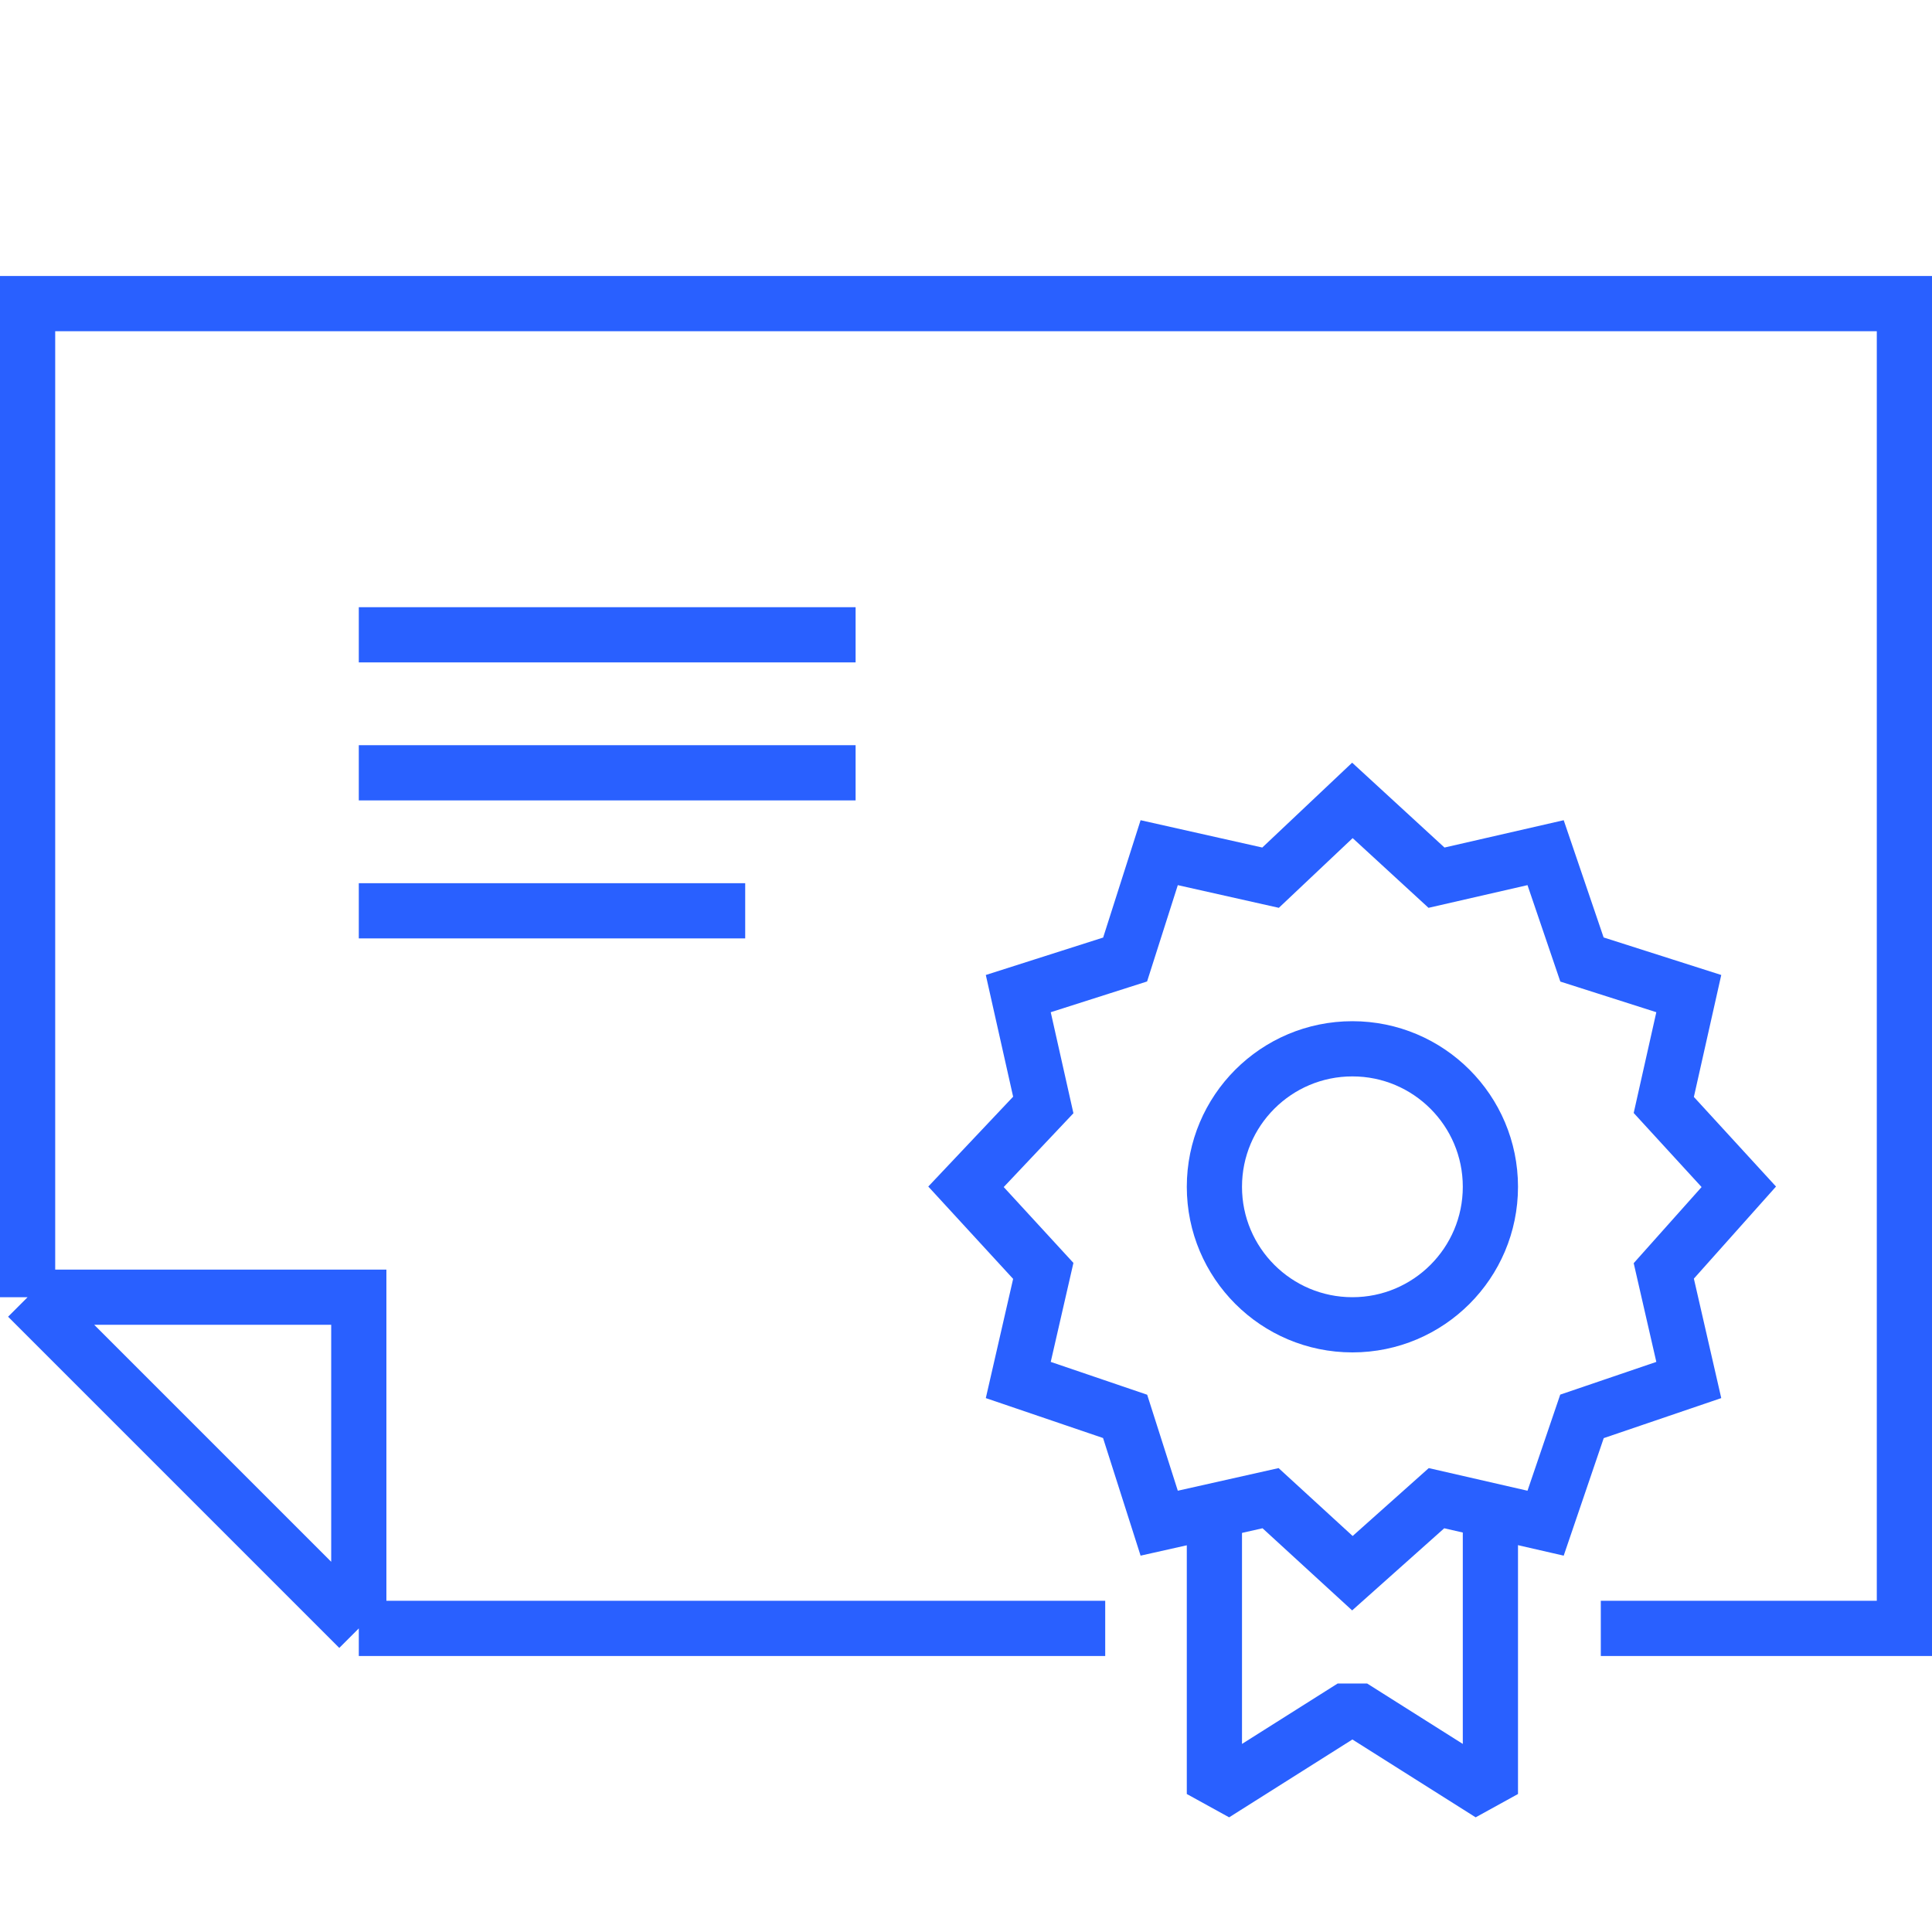
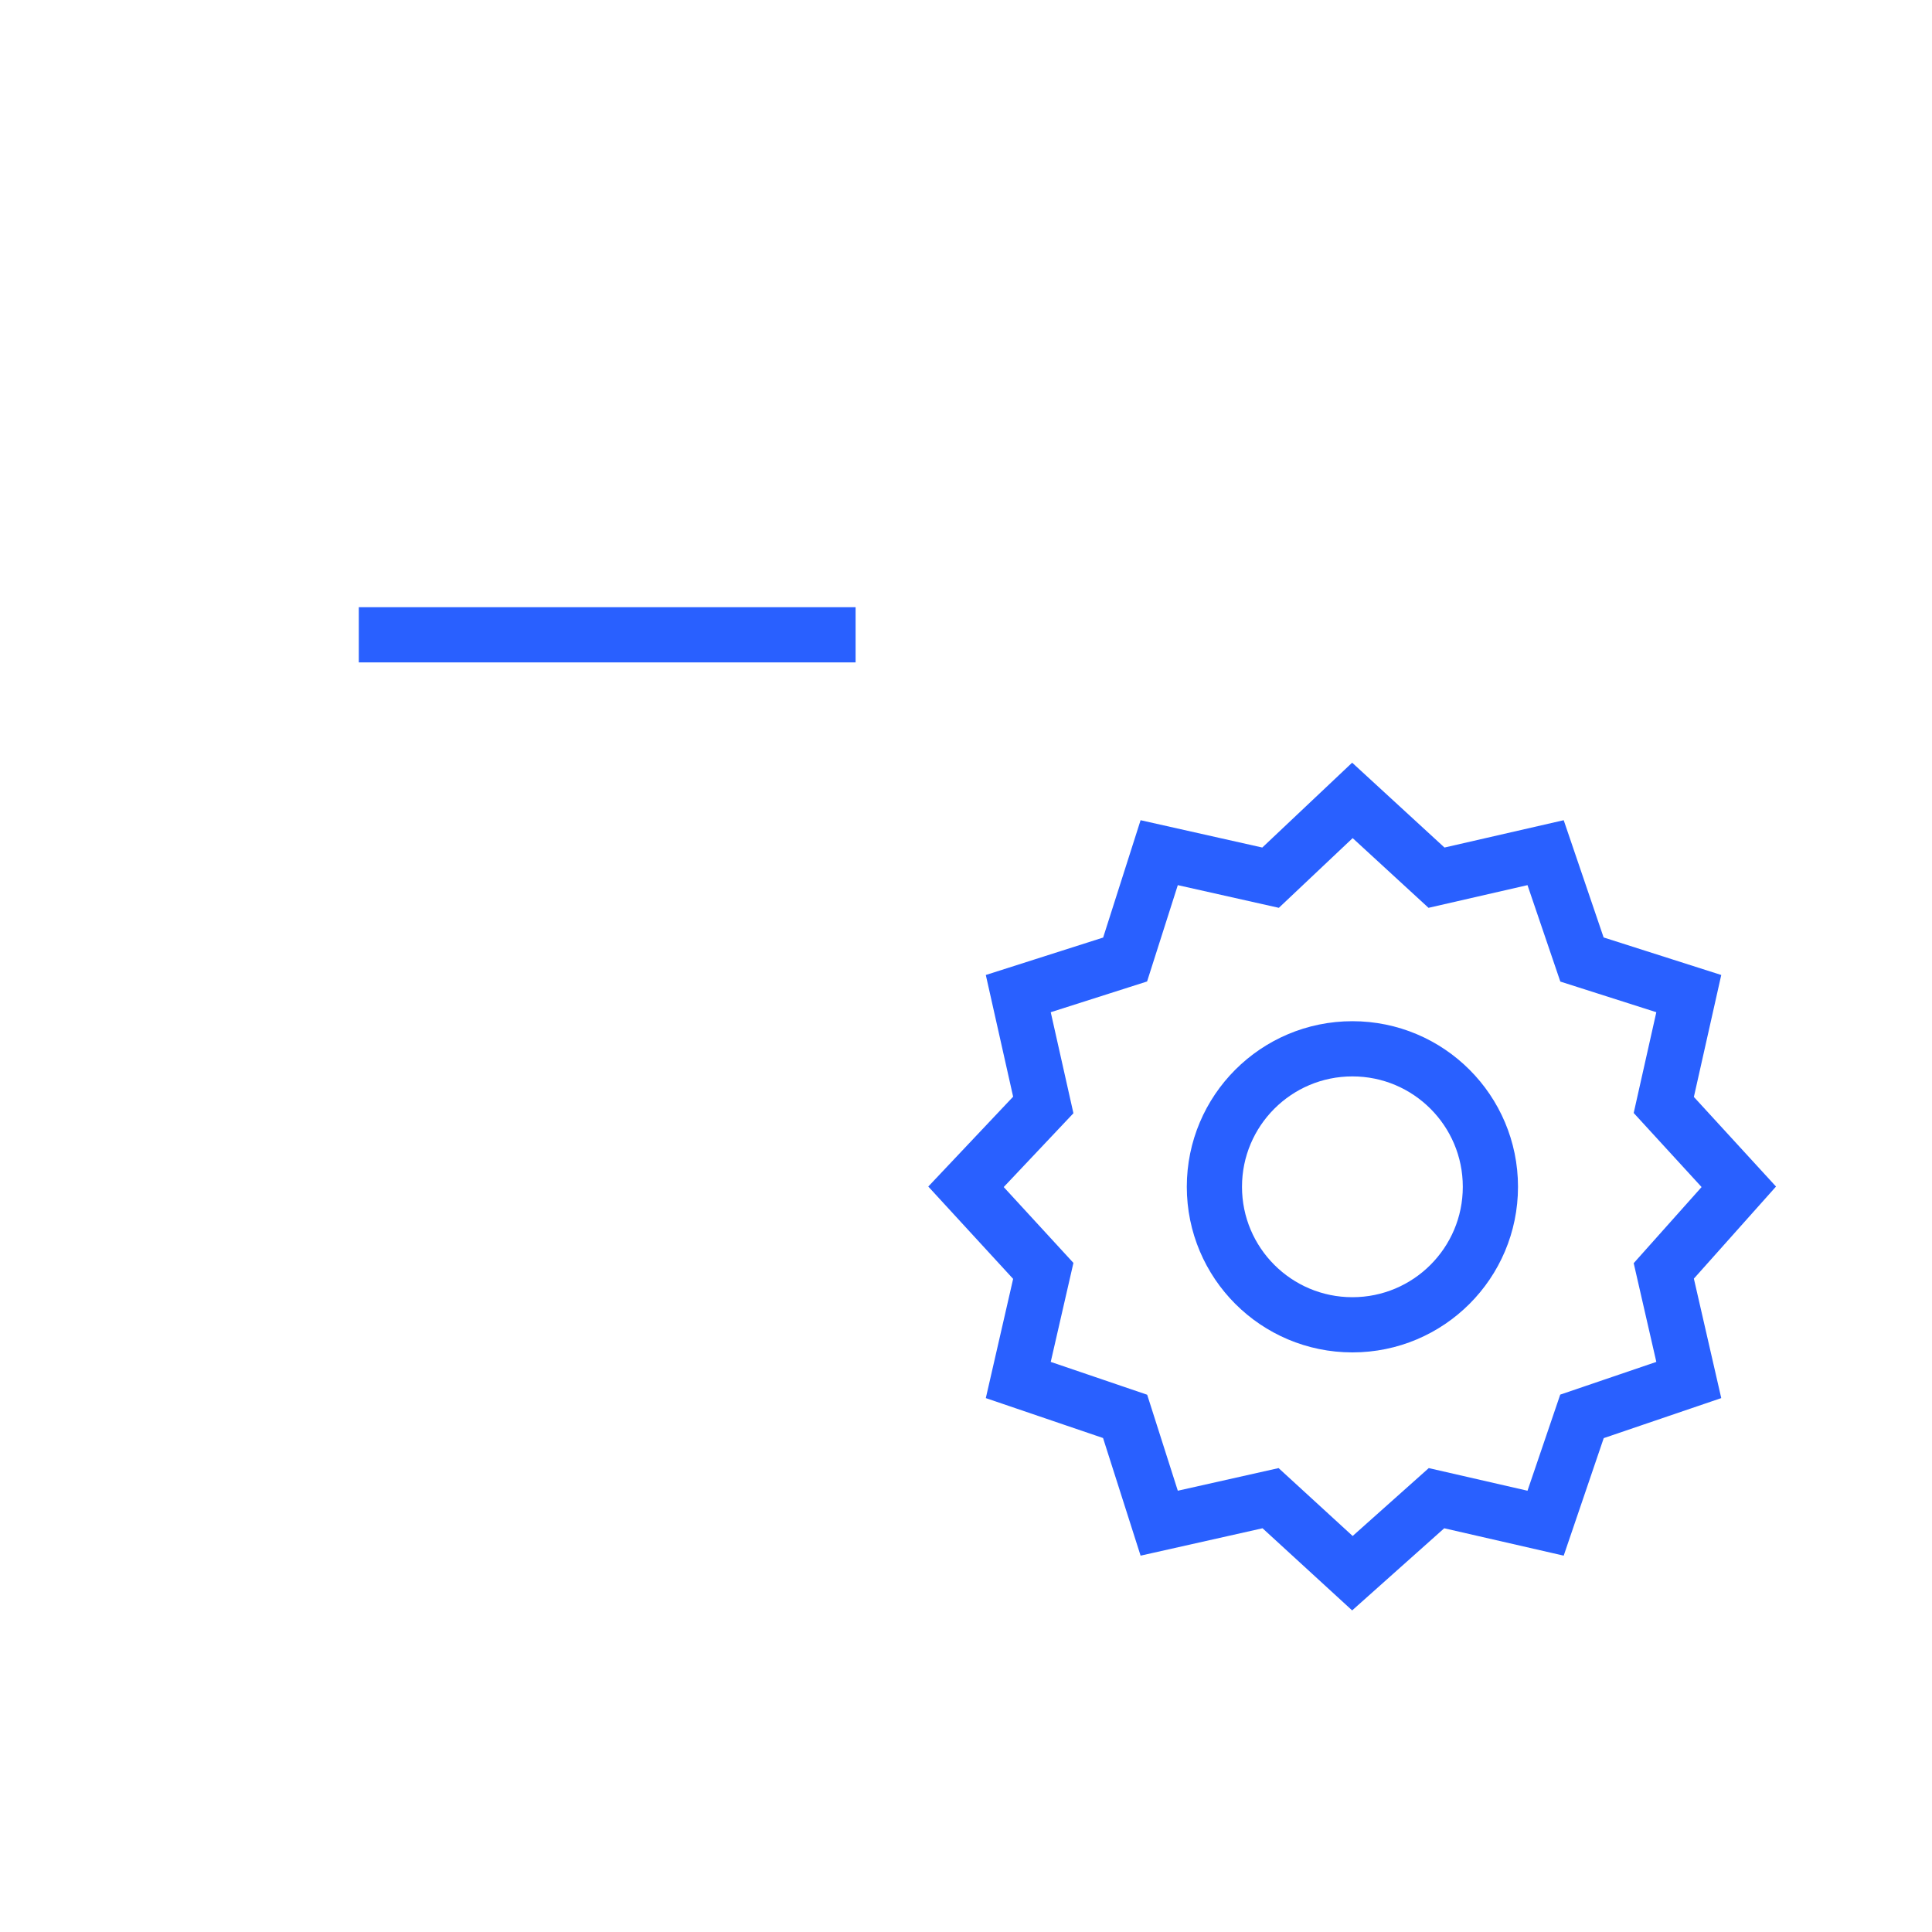
<svg xmlns="http://www.w3.org/2000/svg" width="70" height="70" viewBox="0 0 70 70" fill="none">
  <path d="M40.765 34.765L42 30.894L46.035 31.8L49 29L52.047 31.8L56 30.894L57.318 34.765L61.188 36L60.282 40.035L63 43L60.282 46.047L61.188 50L57.318 51.318L56 55.188L52.047 54.282L49 57L46.035 54.282L42 55.188L40.765 51.318L36.894 50L37.8 46.047L35 43L37.8 40.035L36.894 36L40.765 34.765Z" stroke="#2960FF" stroke-width="2" stroke-miterlimit="10" />
-   <path d="M54 55V65L49 61.842L44 65V55" stroke="#2960FF" stroke-width="2" stroke-miterlimit="10" stroke-linejoin="bevel" />
  <circle cx="49" cy="43" r="5" stroke="#2960FF" stroke-width="2" />
  <line x1="13" y1="23" x2="31" y2="23" stroke="#2960FF" stroke-width="2" />
-   <line x1="13" y1="28" x2="31" y2="28" stroke="#2960FF" stroke-width="2" />
-   <line x1="13" y1="33" x2="27" y2="33" stroke="#2960FF" stroke-width="2" />
-   <path d="M1 47V11H69V59H58M1 47L13 59M1 47H13V59M40.044 59C29.362 59 13 59 13 59" stroke="#2960FF" stroke-width="2" />
</svg>